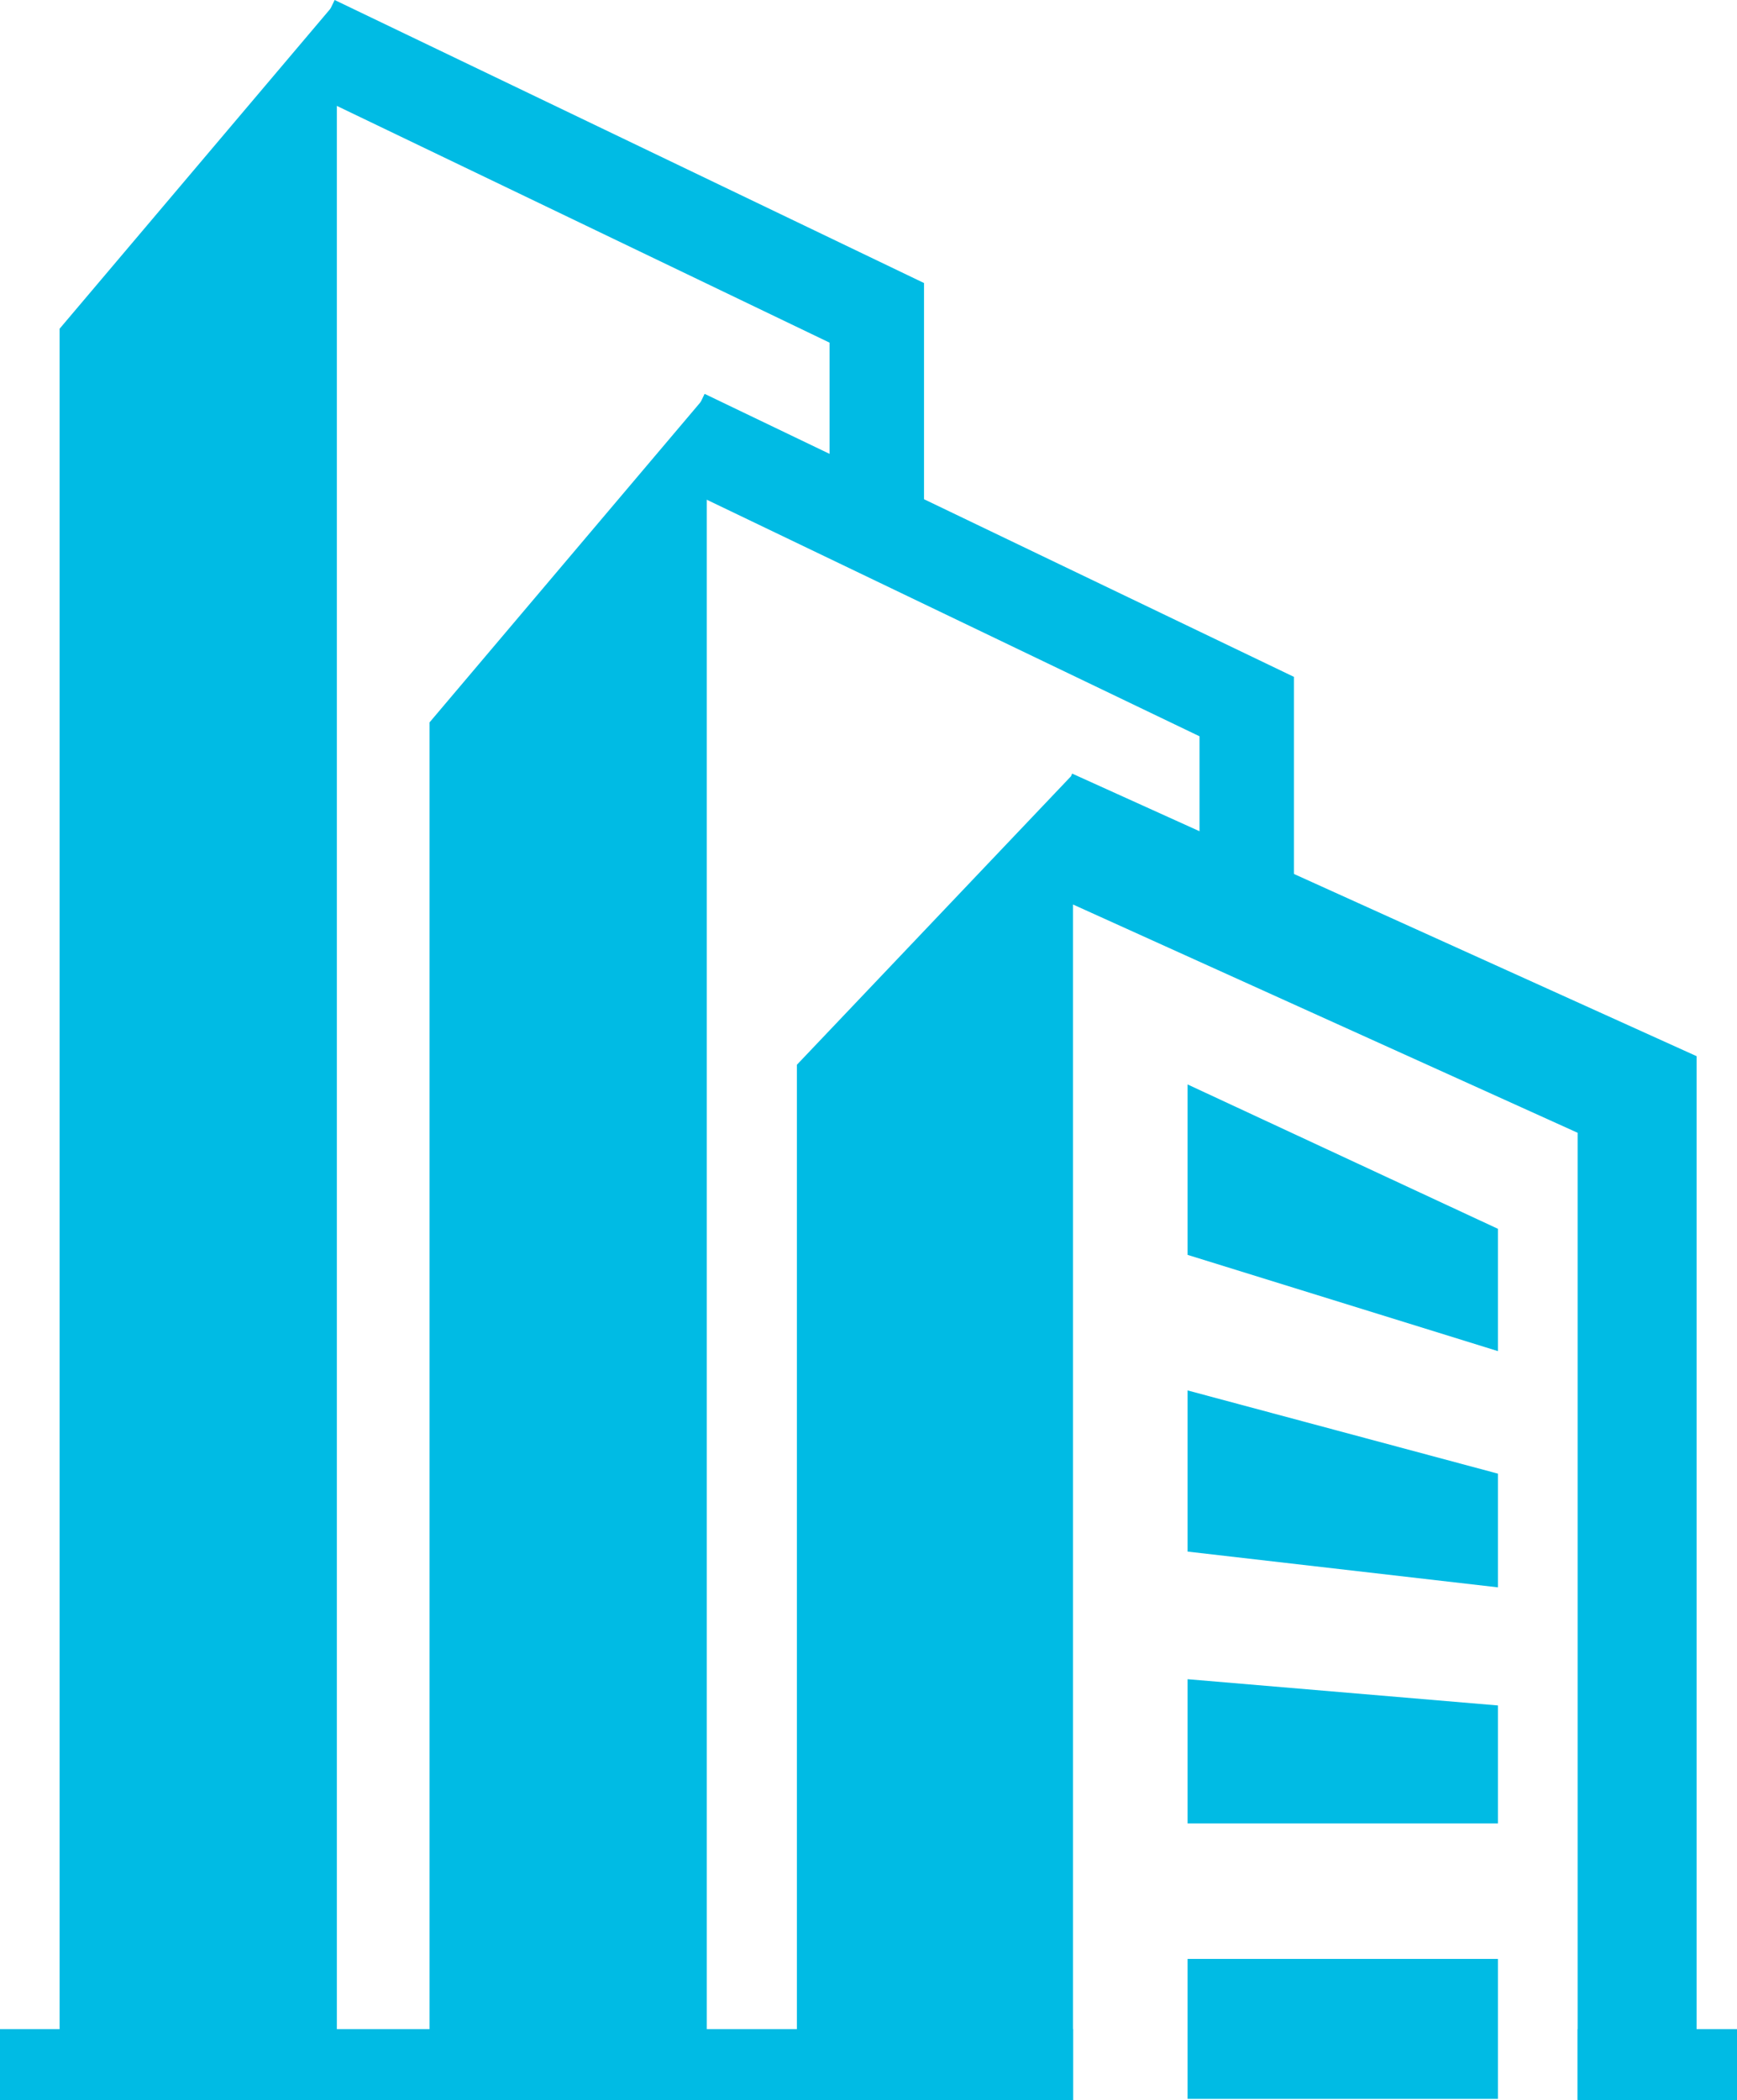
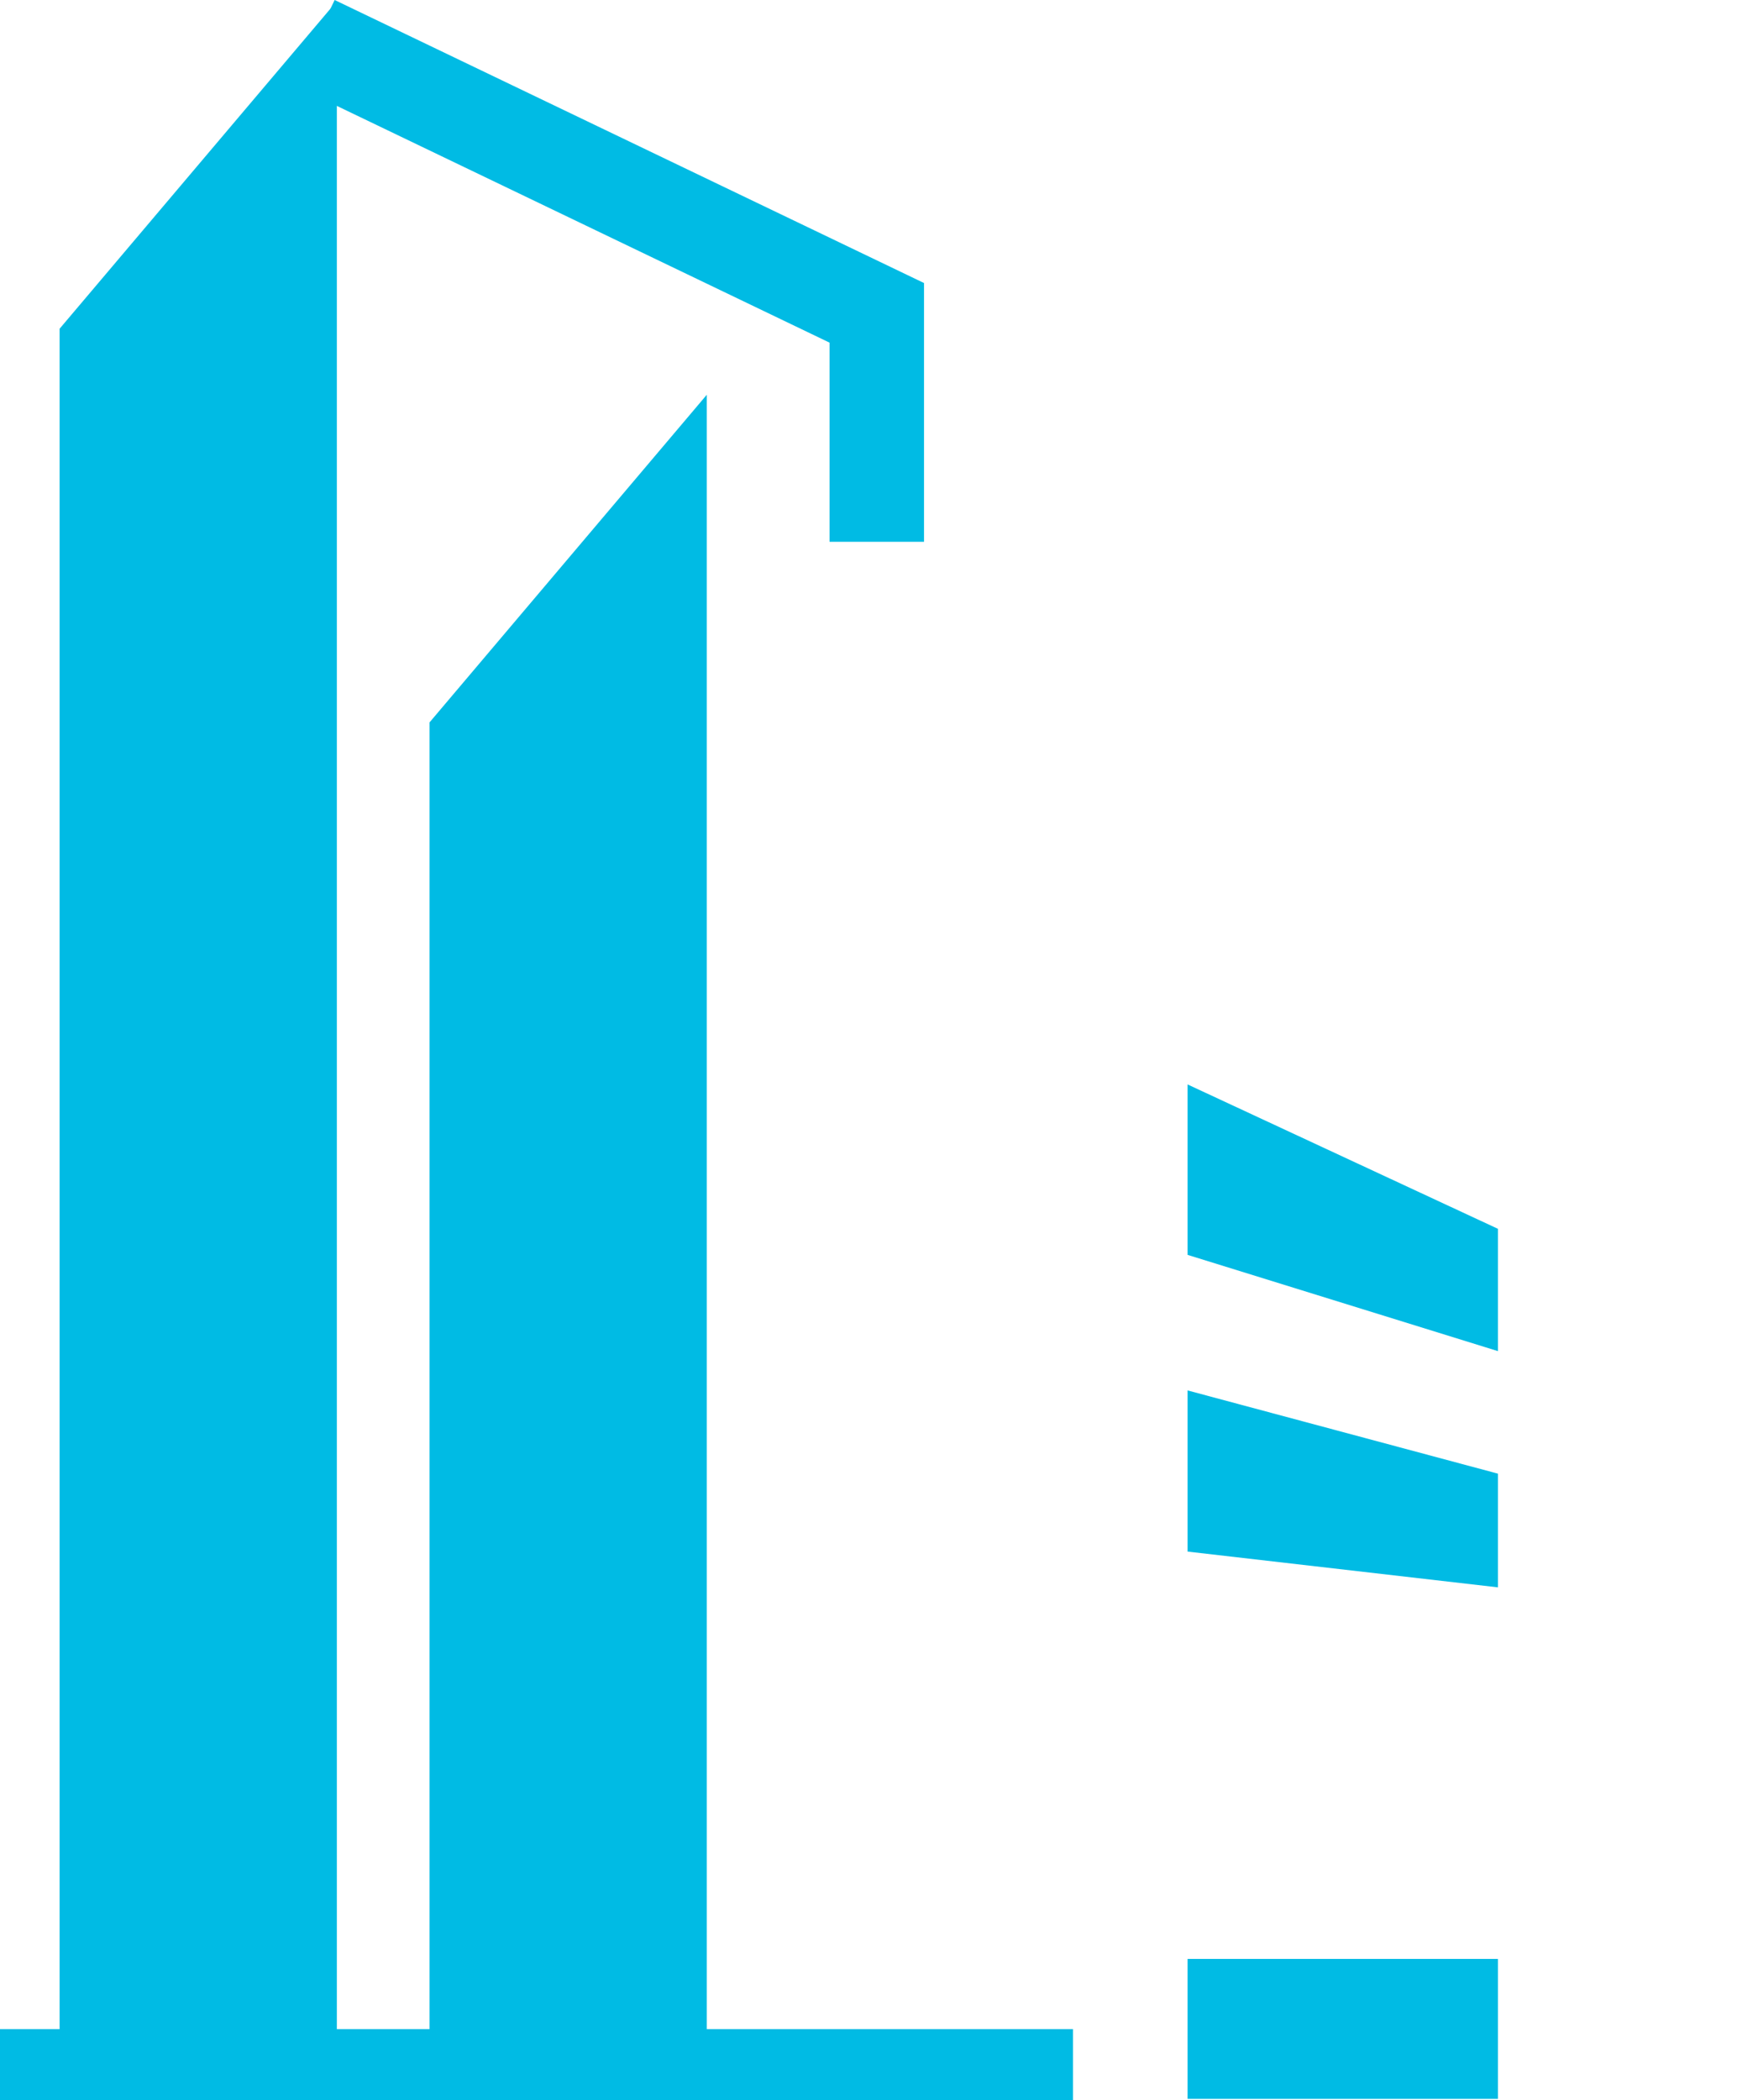
<svg xmlns="http://www.w3.org/2000/svg" id="Layer_1" data-name="Layer 1" viewBox="0 0 78.69 95.12">
  <defs>
    <style>.cls-1{fill:#00bbe4;}</style>
  </defs>
-   <polygon class="cls-1" points="48.52 35.16 48.57 35.04 76.86 47.84 76.86 95.11 71.47 95.11 71.47 51.31 48.61 40.97 48.61 95.12 36.1 95.12 36.1 48.23 48.52 35.16" />
  <polygon class="cls-1" points="67.86 61.2 53.8 56.84 53.8 49.12 67.86 55.66 67.86 61.2" />
  <polygon class="cls-1" points="67.86 71.9 53.8 70.28 53.8 62.98 67.86 66.75 67.86 71.9" />
-   <polygon class="cls-1" points="67.86 82.59 53.8 82.59 53.8 76.06 67.86 77.25 67.86 82.59" />
  <rect class="cls-1" x="53.8" y="88.73" width="14.06" height="6.34" />
  <polygon class="cls-1" points="32.02 94.9 32.02 17.88 19.46 32.72 19.46 94.94 32.02 94.9" />
-   <polygon class="cls-1" points="54.34 43.36 58.62 43.36 58.62 30.66 31.92 17.84 30.07 21.7 54.34 33.35 54.34 43.36" />
  <polygon class="cls-1" points="15.26 94.84 15.26 0.05 2.7 14.89 2.7 94.88 15.26 94.84" />
  <polygon class="cls-1" points="37.58 24.54 41.86 24.54 41.86 12.82 15.16 0 13.31 3.86 37.58 15.52 37.58 24.54" />
  <rect class="cls-1" x="12.18" y="95.05" width="48.61" height="3.21" transform="translate(60.79 190.17) rotate(180)" />
-   <rect class="cls-1" x="83.65" y="95.05" width="7.22" height="3.21" transform="translate(162.34 190.17) rotate(180)" />
</svg>